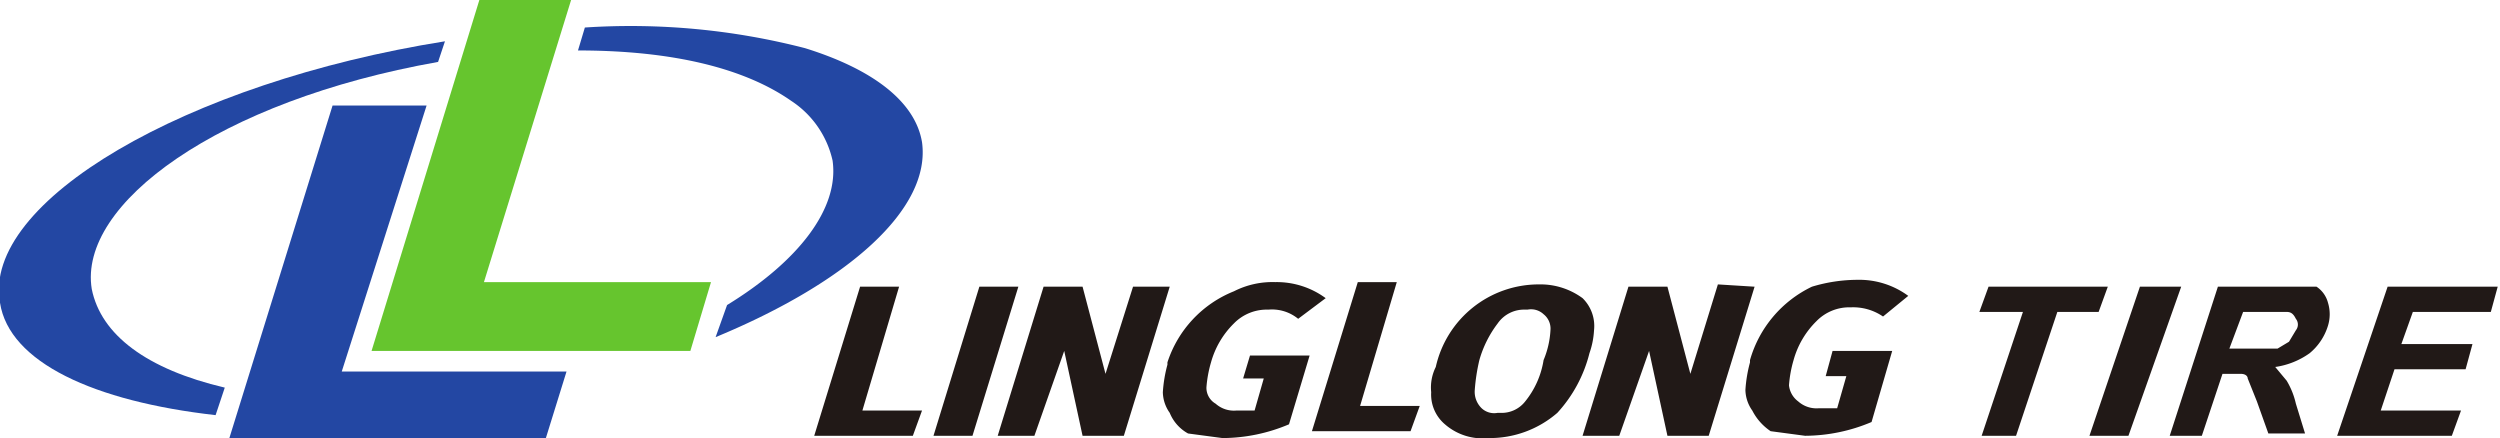
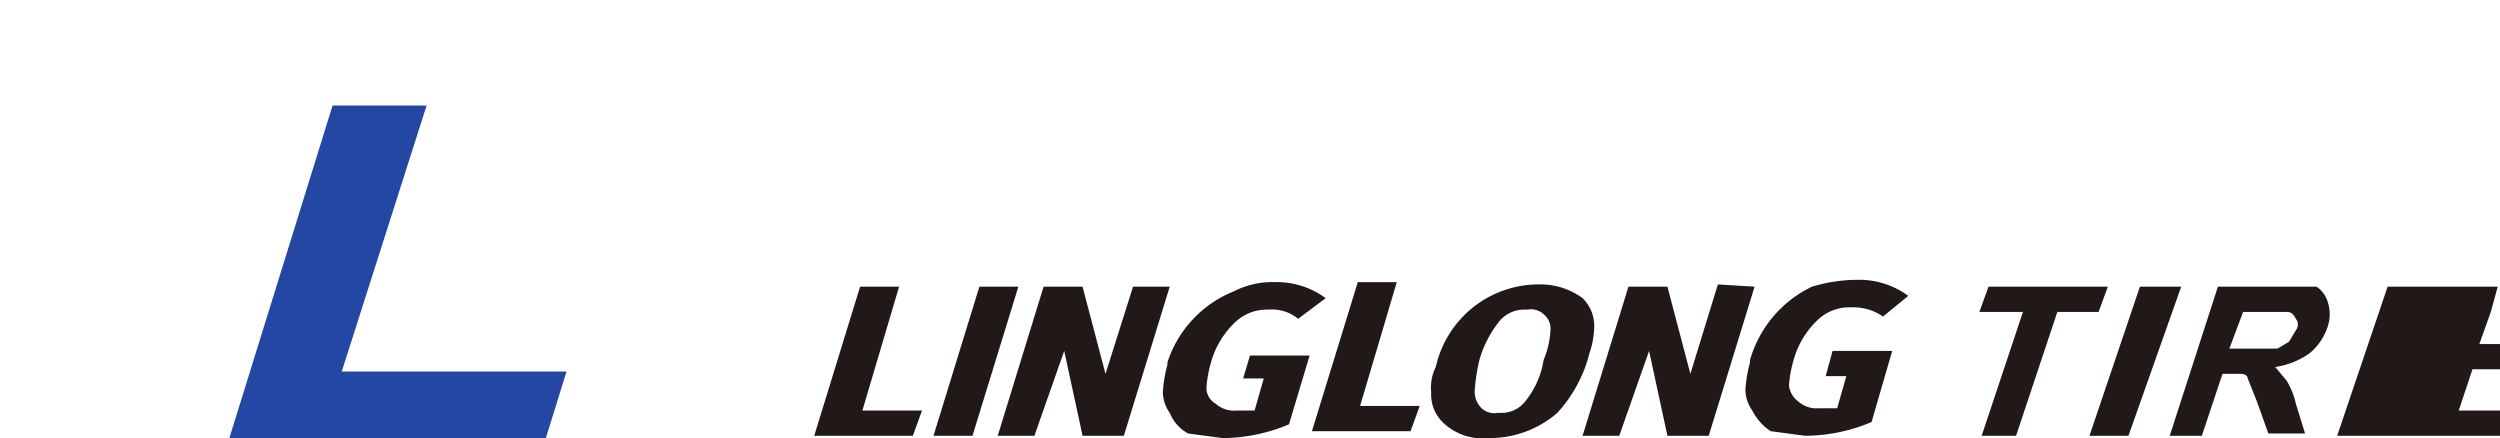
<svg xmlns="http://www.w3.org/2000/svg" viewBox="0 0 109 19.1">
  <title>linglong</title>
  <path d="M42.1,27.6l1.6-5.4H42l-2,6.5h4.3l.4-1.1Zm5.1-5.4-2,6.5h1.7l2-6.5Zm50.6,0-2.2,6.5h1.7l2.3-6.5Zm-43.9,0L52.7,26l-1-3.8H50l-2,6.5h1.6L50.9,25l.8,3.7h1.8l2-6.5Zm1.5,3.4a6,6,0,0,0-.2,1.2,1.6,1.6,0,0,0,.3.9,1.8,1.8,0,0,0,.8.9l1.5.2a7.5,7.5,0,0,0,2.9-.6l.9-3H59l-.3,1h.9l-.4,1.4h-.8a1.2,1.2,0,0,1-.9-.3.8.8,0,0,1-.4-.7,5.2,5.2,0,0,1,.2-1.1,3.8,3.8,0,0,1,1-1.7,2,2,0,0,1,1.5-.6h0a1.8,1.8,0,0,1,1.3.4l1.2-.9a3.6,3.6,0,0,0-2.2-.7,3.7,3.7,0,0,0-1.8.4,5,5,0,0,0-2.9,3.1m24-3.4L78.2,26l-1-3.8H75.5l-2,6.5h1.6L76.4,25l.8,3.7H79l2-6.5Zm1.4,3.4a6,6,0,0,0-.2,1.2,1.6,1.6,0,0,0,.3.9,2.4,2.4,0,0,0,.8.9l1.5.2a7.5,7.5,0,0,0,2.9-.6l.9-3.1H84.4l-.3,1.1H85l-.4,1.4h-.8a1.2,1.2,0,0,1-.9-.3,1,1,0,0,1-.4-.7,5.2,5.2,0,0,1,.2-1.1,3.8,3.8,0,0,1,1-1.7,2,2,0,0,1,1.5-.6h0a2.3,2.3,0,0,1,1.4.4l1.1-.9a3.6,3.6,0,0,0-2.2-.7,6.9,6.9,0,0,0-2,.3,5.1,5.1,0,0,0-2.7,3.2m-17,2,1.6-5.4H63.7l-2,6.5H66l.4-1.1Zm5.9.1h0" transform="translate(-4.5 -9.7)" style="fill:#211917" />
-   <path d="M72.1,24.1a3.9,3.9,0,0,1-.3,1.3,3.8,3.8,0,0,1-.8,1.8,1.3,1.3,0,0,1-1.1.5h-.1a.8.8,0,0,1-.7-.2,1,1,0,0,1-.3-.8h0a8.3,8.3,0,0,1,.2-1.3,4.8,4.8,0,0,1,.8-1.6,1.4,1.4,0,0,1,1.2-.6h.1a.8.8,0,0,1,.7.2.8.8,0,0,1,.3.7Zm1.4-1.4a3.1,3.1,0,0,0-1.9-.6,4.6,4.6,0,0,0-4.5,3.6,2,2,0,0,0-.2,1.1,1.7,1.7,0,0,0,.6,1.4,2.5,2.5,0,0,0,1.9.6,4.5,4.5,0,0,0,3-1.1,6,6,0,0,0,1.4-2.6,3.6,3.6,0,0,0,.2-1,1.7,1.7,0,0,0-.5-1.4m17.4,6,1.8-5.4H90.8l.4-1.1h5.2L96,23.3H94.2l-1.8,5.4Zm10.8-3.8h2.1l.5-.3.3-.5a.4.4,0,0,0,0-.5c-.1-.2-.2-.3-.4-.3h-1.9Zm-2.6,3.8,2.1-6.5h4.3a1.2,1.2,0,0,1,.5.7,1.7,1.7,0,0,1,0,1,2.5,2.5,0,0,1-.8,1.2,3.4,3.4,0,0,1-1.5.6l.5.6a3.4,3.4,0,0,1,.4,1l.4,1.3h-1.6l-.5-1.4-.4-1c0-.1-.1-.2-.3-.2h-.8l-.9,2.7Zm7.3,0,2.2-6.5h4.8l-.3,1.1h-3.4l-.5,1.4h3.1l-.3,1.1h-3.1l-.6,1.8h3.5l-.4,1.1Z" transform="translate(-4.5 -9.7)" style="fill:#211917" />
-   <path d="M4.5,22.9c.4,2.6,4.1,4.3,9.4,4.9l.4-1.2c-3.4-.8-5.4-2.3-5.8-4.3-.6-3.7,5.5-8.2,15.1-9.9l.3-.9c-11.3,1.8-20.2,7-19.4,11.4" transform="translate(-4.5 -9.7)" style="fill:#2347a3" />
+   <path d="M72.1,24.1a3.9,3.9,0,0,1-.3,1.3,3.8,3.8,0,0,1-.8,1.8,1.3,1.3,0,0,1-1.1.5h-.1a.8.8,0,0,1-.7-.2,1,1,0,0,1-.3-.8h0a8.3,8.3,0,0,1,.2-1.3,4.8,4.8,0,0,1,.8-1.6,1.4,1.4,0,0,1,1.2-.6h.1a.8.8,0,0,1,.7.2.8.8,0,0,1,.3.7Zm1.4-1.4a3.1,3.1,0,0,0-1.9-.6,4.6,4.6,0,0,0-4.5,3.6,2,2,0,0,0-.2,1.1,1.7,1.7,0,0,0,.6,1.4,2.5,2.5,0,0,0,1.9.6,4.5,4.5,0,0,0,3-1.1,6,6,0,0,0,1.4-2.6,3.6,3.6,0,0,0,.2-1,1.7,1.7,0,0,0-.5-1.4m17.4,6,1.8-5.4H90.8l.4-1.1h5.2L96,23.3H94.2l-1.8,5.4Zm10.8-3.8h2.1l.5-.3.3-.5a.4.4,0,0,0,0-.5c-.1-.2-.2-.3-.4-.3h-1.9Zm-2.6,3.8,2.1-6.5h4.3a1.2,1.2,0,0,1,.5.7,1.7,1.7,0,0,1,0,1,2.5,2.5,0,0,1-.8,1.2,3.4,3.4,0,0,1-1.5.6l.5.6a3.4,3.4,0,0,1,.4,1l.4,1.3h-1.6l-.5-1.4-.4-1c0-.1-.1-.2-.3-.2h-.8l-.9,2.7Zm7.3,0,2.2-6.5h4.8l-.3,1.1l-.5,1.4h3.1l-.3,1.1h-3.1l-.6,1.8h3.5l-.4,1.1Z" transform="translate(-4.5 -9.7)" style="fill:#211917" />
  <path d="M19.4,25.9l3.7-11.6H19L14.5,28.8H28.3l.9-2.9Z" transform="translate(-4.5 -9.7)" style="fill:#2347a3" />
-   <path d="M25.6,22,29.4,9.7h-4L20.7,25H34.6l.9-3Z" transform="translate(-4.5 -9.7)" style="fill:#66c52e" />
-   <path d="M44.7,15.9c-.3-1.8-2.2-3.2-5.1-4.1a30.4,30.4,0,0,0-9.6-.9l-.3,1c4.2,0,7.3.8,9.3,2.2a4.2,4.2,0,0,1,1.8,2.6c.3,2.1-1.5,4.4-4.6,6.3l-.5,1.4c5.8-2.4,9.4-5.6,9-8.5" transform="translate(-4.5 -9.7)" style="fill:#2347a3" />
</svg>